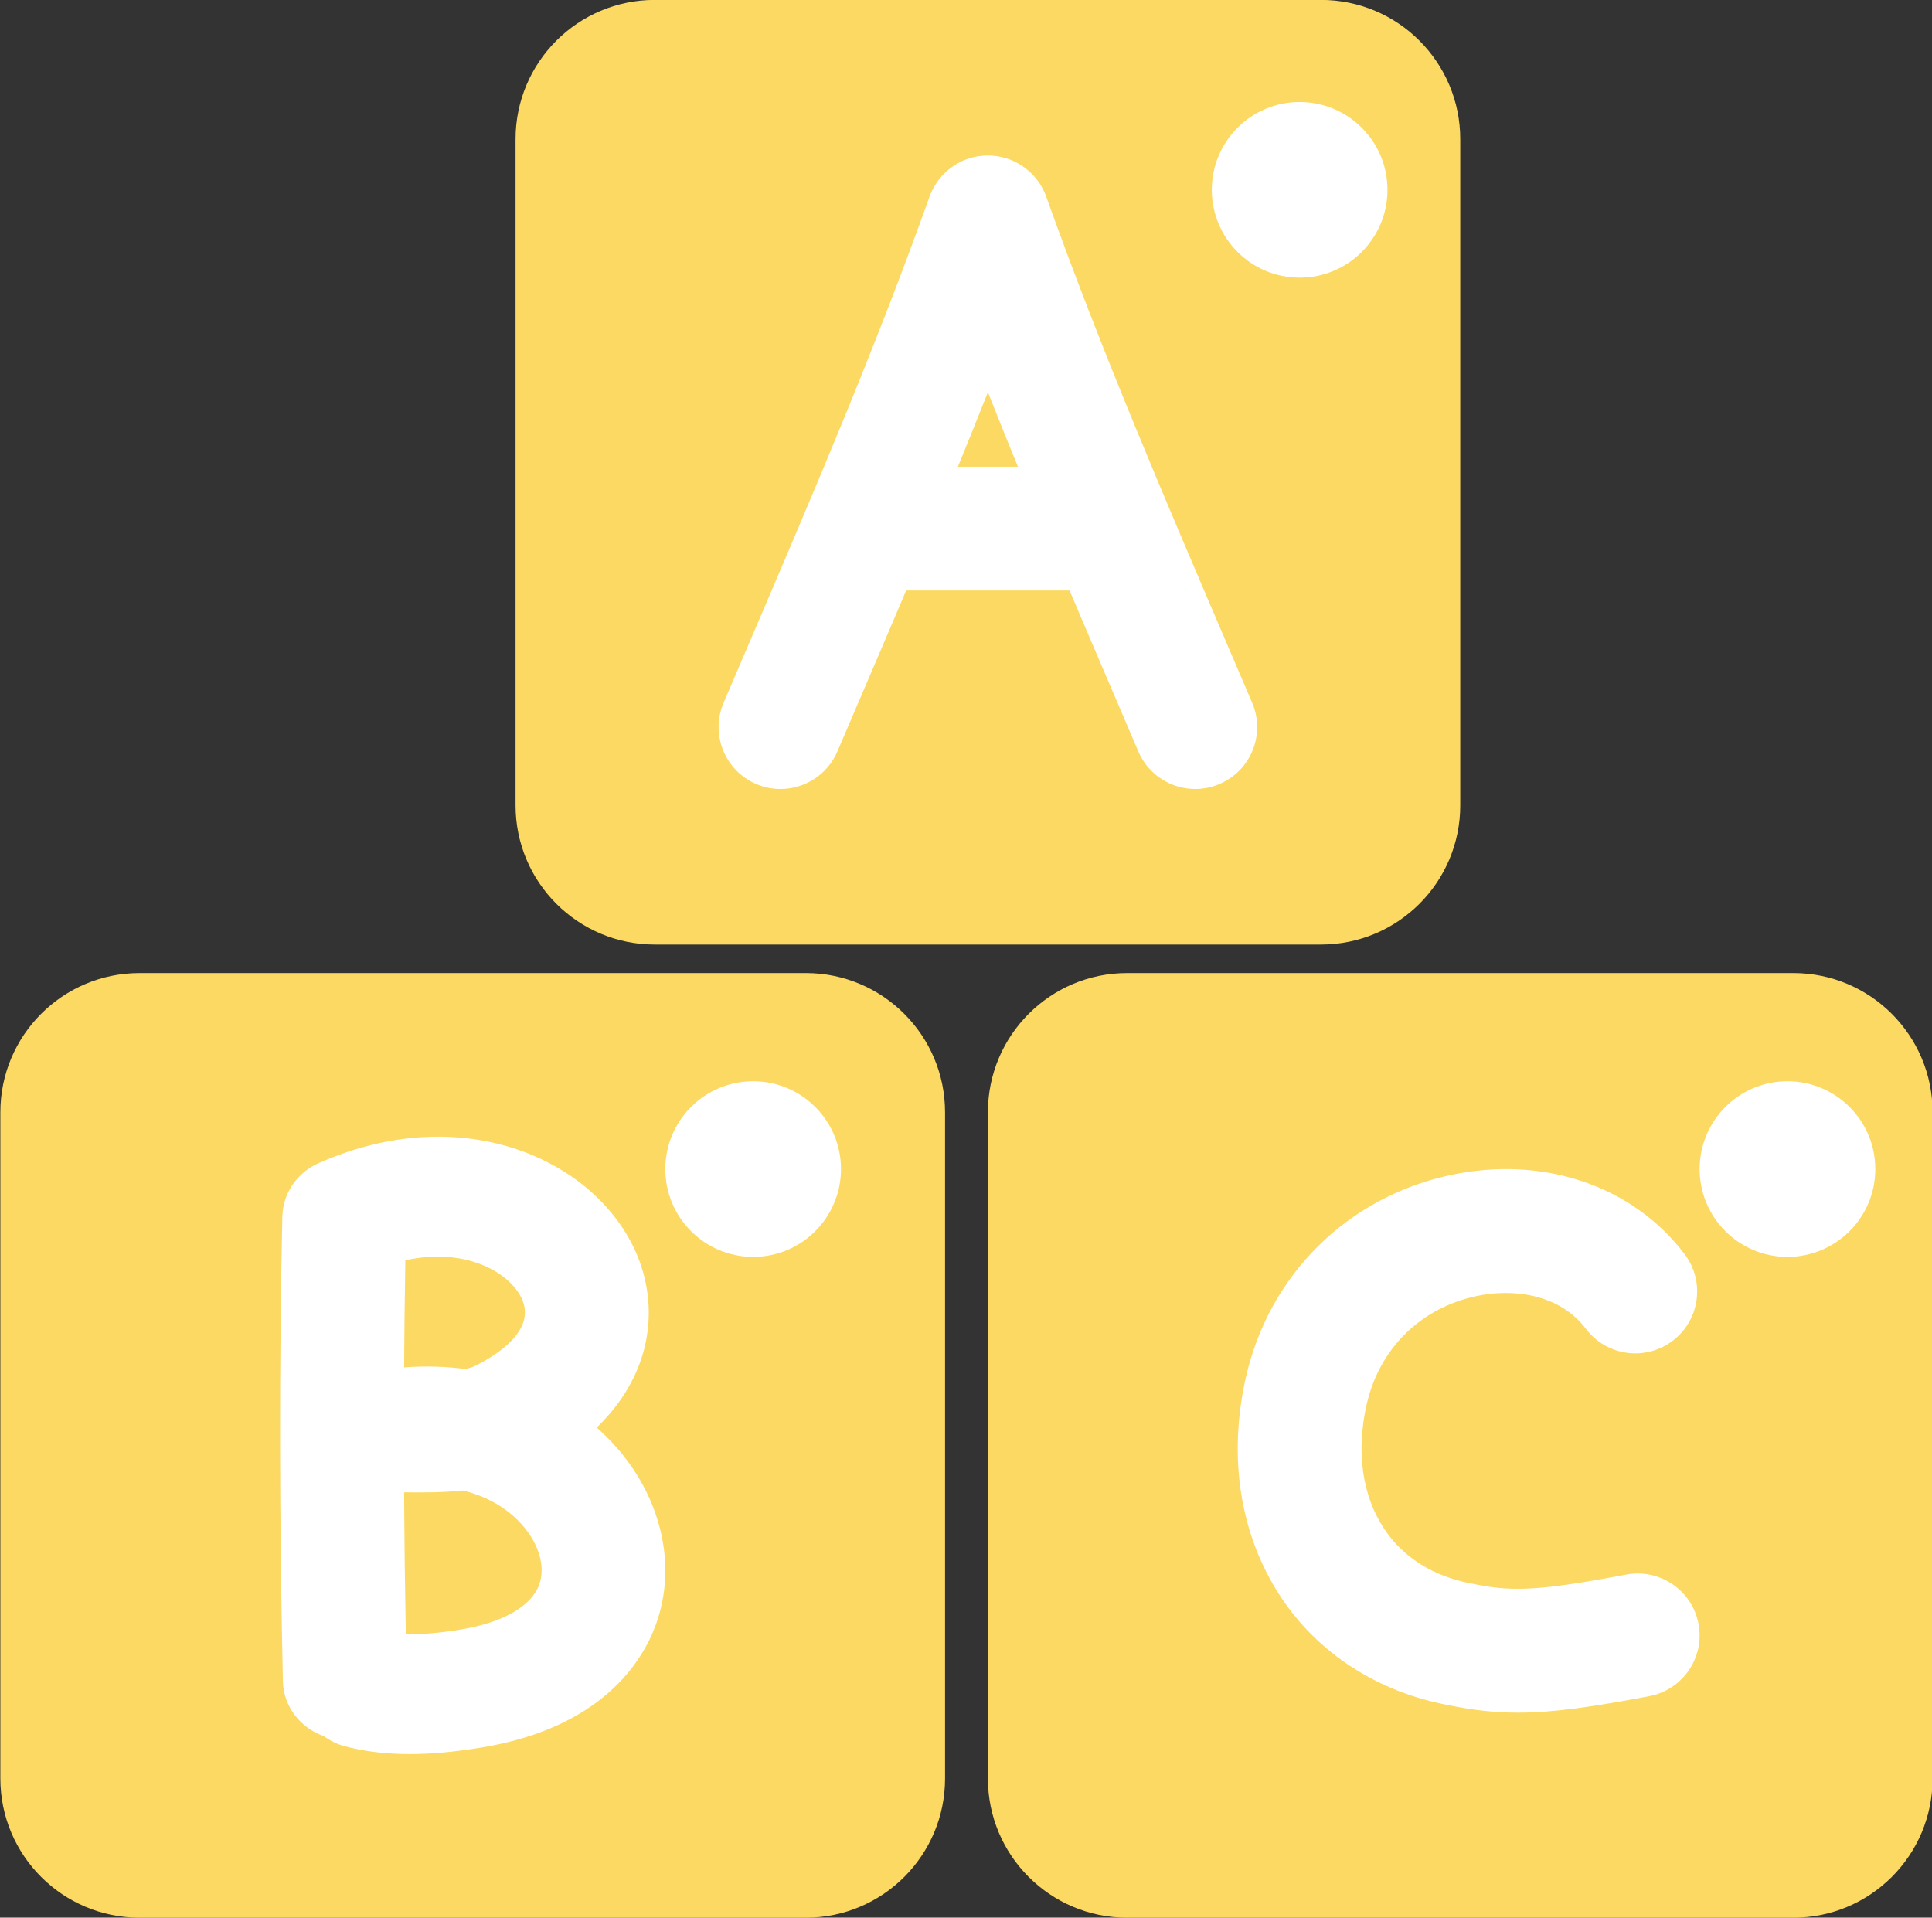
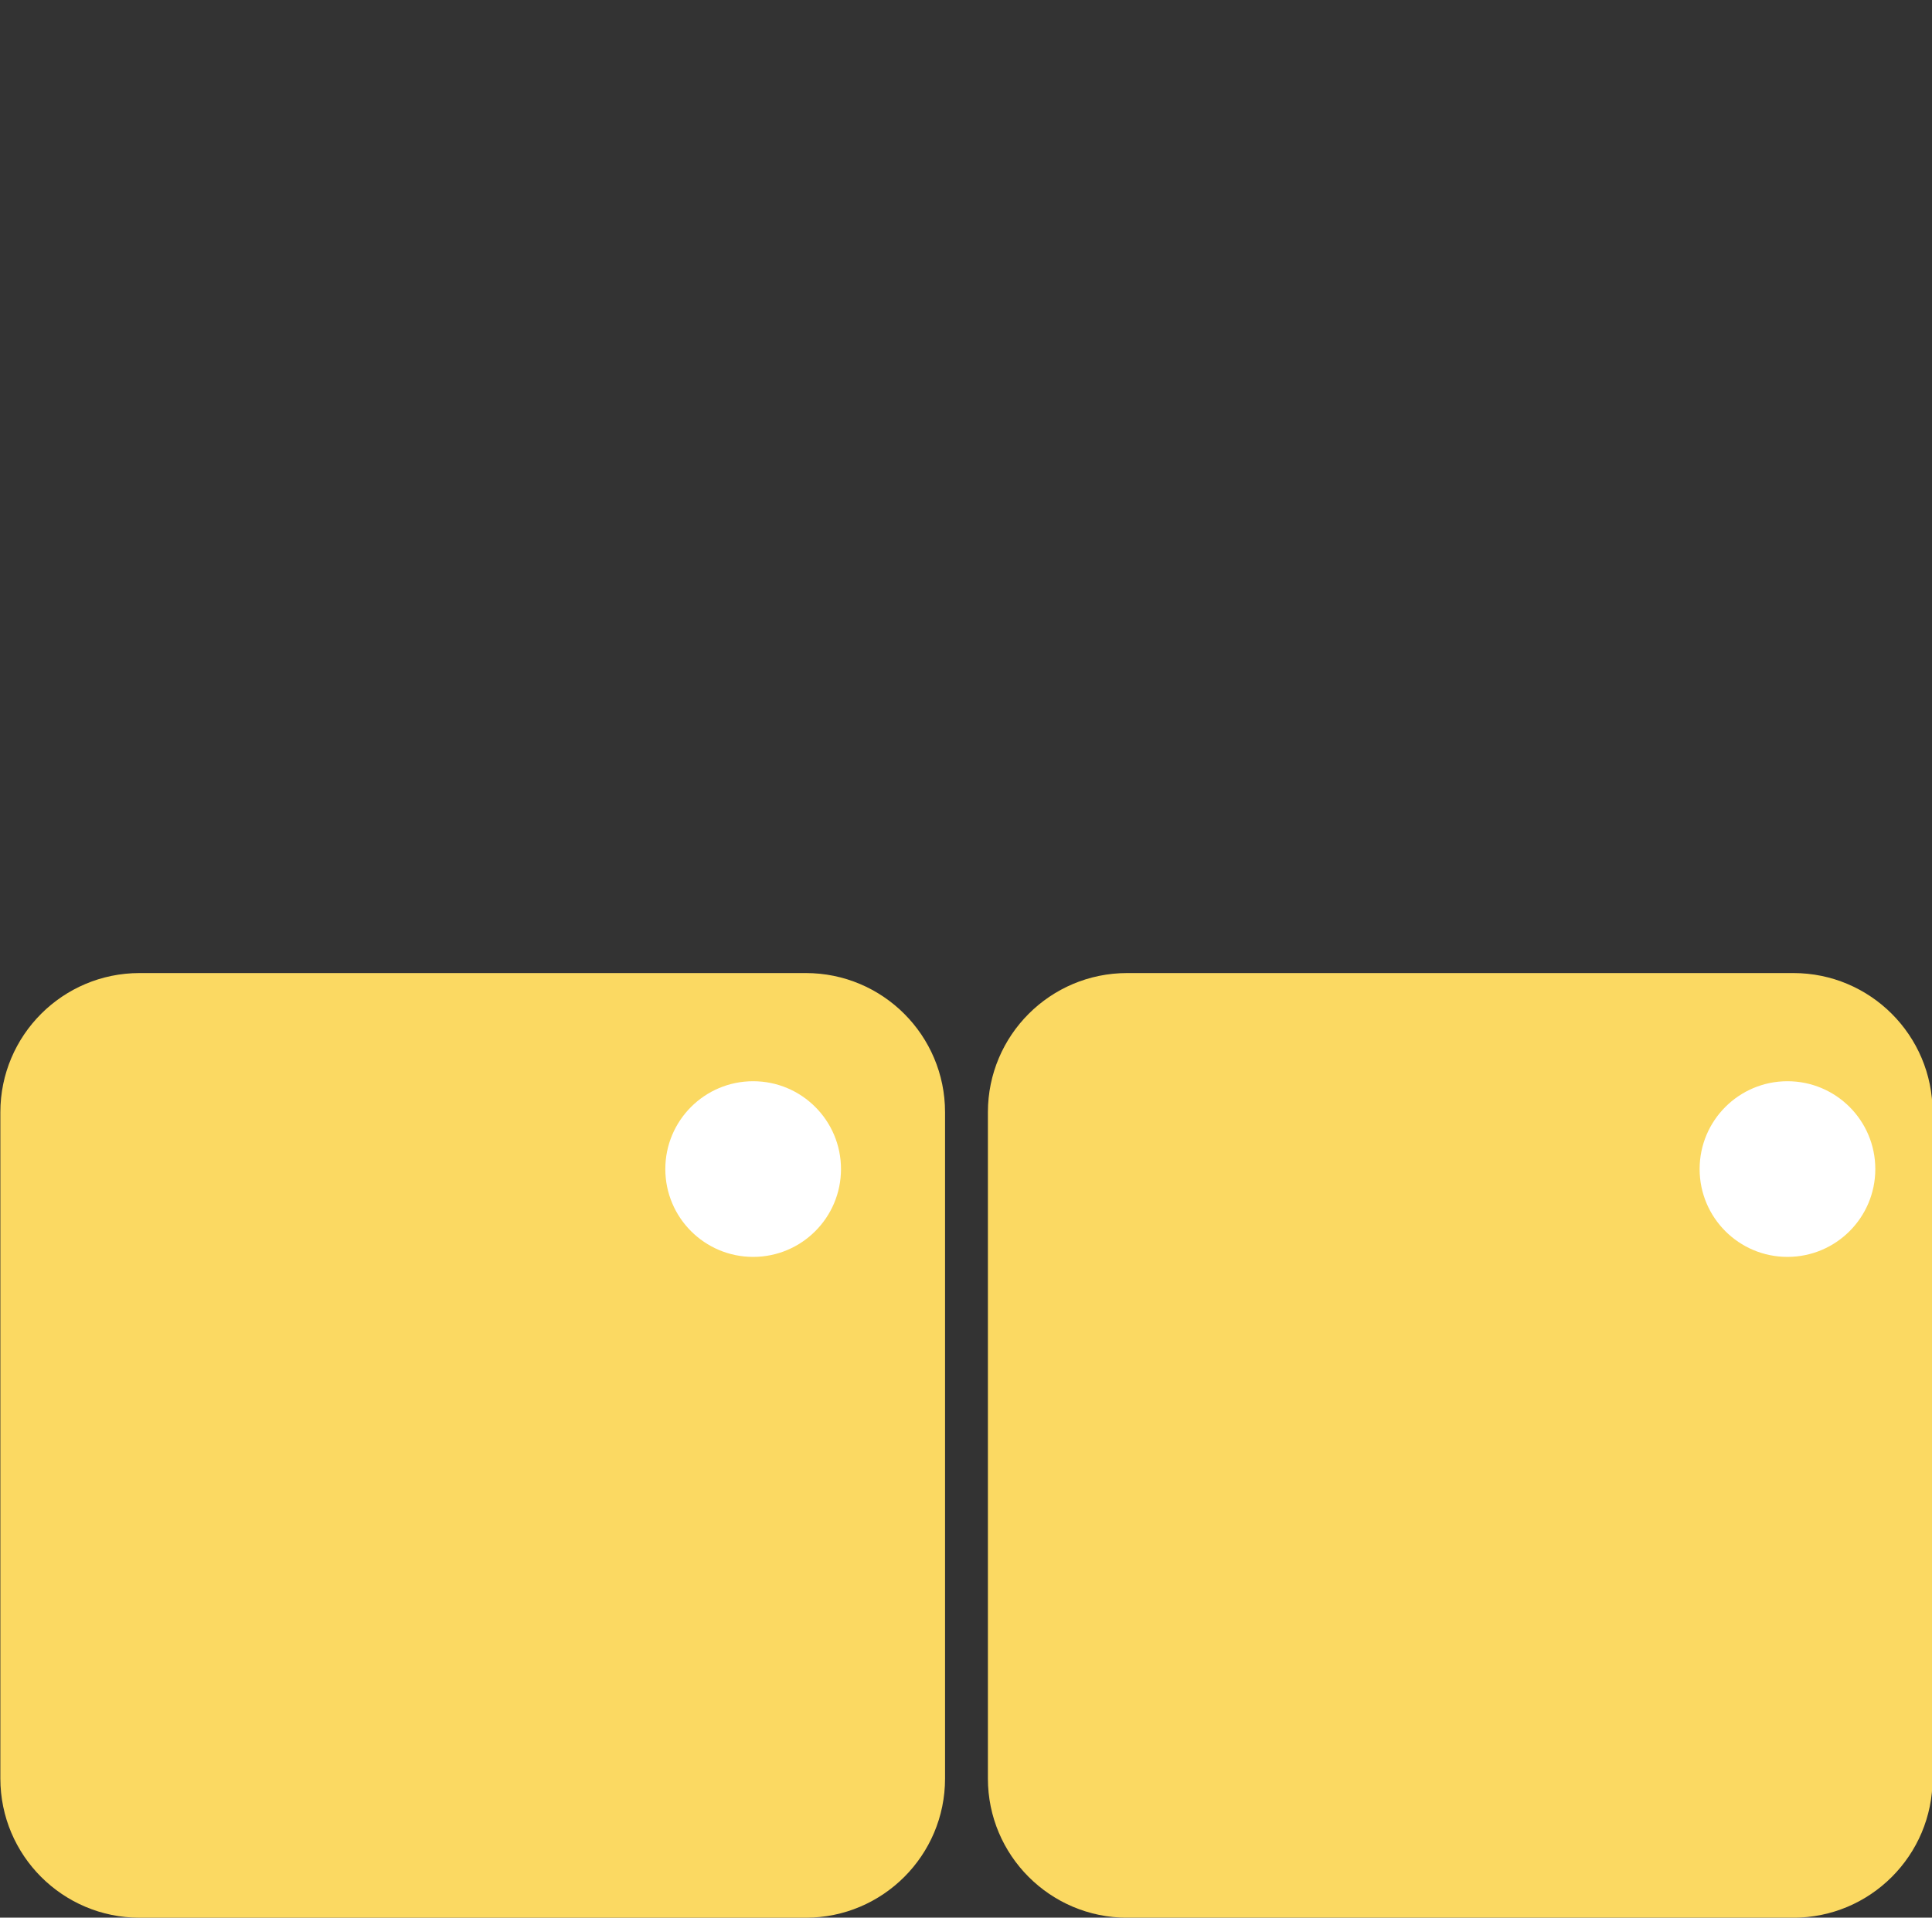
<svg xmlns="http://www.w3.org/2000/svg" preserveAspectRatio="xMidYMid meet" version="1.0" viewBox="111.1 111.9 202.9 201.4" zoomAndPan="magnify" style="fill: rgb(0, 0, 0);">
  <rect x="111.1" y="111.9" width="202.9" height="201.4" fill="#333333" stroke="none" />
  <g id="__id93_sq07pba8w">
-     <path d="M264.457,196.482c0,8.075-6.547,14.621-14.623,14.621h-69.967c-8.076,0-14.623-6.546-14.623-14.621 v-69.969c0-8.076,6.547-14.622,14.623-14.622h69.967c8.076,0,14.623,6.546,14.623,14.622V196.482z" style="fill: rgb(251, 217, 98);" />
-   </g>
+     </g>
  <g id="__id94_sq07pba8w">
    <path d="M210.35,298.687c0,8.076-6.546,14.622-14.622,14.622H125.76c-8.075,0-14.622-6.546-14.622-14.622 v-69.969c0-8.075,6.547-14.622,14.622-14.622h69.968c8.076,0,14.622,6.547,14.622,14.622V298.687z" style="fill: rgb(251, 217, 98);" />
  </g>
  <g id="__id95_sq07pba8w">
    <path d="M314.062,298.687c0,8.076-6.546,14.622-14.622,14.622h-69.968c-8.075,0-14.622-6.546-14.622-14.622 v-69.969c0-8.075,6.547-14.622,14.622-14.622h69.968c8.076,0,14.622,6.547,14.622,14.622V298.687z" style="fill: rgb(251, 217, 98);" />
  </g>
  <g id="__id96_sq07pba8w">
-     <path d="M242.605,185.713l-2.547-5.952c-6.865-16.031-13.349-31.173-19.088-47.222 c-0.001-0.002-0.002-0.004-0.003-0.007c-0.072-0.201-0.154-0.399-0.246-0.592c-0.048-0.101-0.104-0.196-0.156-0.293 c-0.047-0.088-0.091-0.178-0.143-0.264c-0.064-0.108-0.137-0.21-0.208-0.313c-0.049-0.071-0.094-0.145-0.146-0.215 c-0.069-0.093-0.145-0.181-0.219-0.27c-0.062-0.075-0.121-0.152-0.187-0.224c-0.066-0.073-0.138-0.14-0.207-0.21 c-0.082-0.082-0.161-0.166-0.247-0.244c-0.059-0.053-0.122-0.101-0.182-0.151c-0.103-0.086-0.204-0.173-0.312-0.253 c-0.053-0.039-0.109-0.073-0.164-0.11c-0.12-0.083-0.238-0.166-0.364-0.241c-0.059-0.036-0.121-0.064-0.181-0.098 c-0.124-0.068-0.246-0.139-0.375-0.2c-0.191-0.09-0.386-0.172-0.585-0.243c-0.003-0.001-0.006-0.003-0.009-0.004 c-0.054-0.02-0.109-0.031-0.163-0.049c-0.147-0.048-0.295-0.097-0.446-0.134c-0.09-0.023-0.18-0.037-0.27-0.056 c-0.119-0.024-0.237-0.051-0.357-0.069c-0.102-0.015-0.204-0.022-0.306-0.032c-0.109-0.011-0.218-0.025-0.328-0.03 c-0.106-0.005-0.212-0.002-0.319-0.002c-0.106,0-0.212-0.003-0.318,0.002c-0.111,0.005-0.22,0.019-0.33,0.03 c-0.101,0.01-0.202,0.017-0.303,0.032c-0.124,0.018-0.245,0.046-0.366,0.071c-0.086,0.018-0.173,0.031-0.26,0.053 c-0.164,0.041-0.325,0.092-0.484,0.146c-0.042,0.014-0.084,0.023-0.126,0.038c-0.002,0.001-0.004,0.002-0.007,0.003 c-0.201,0.072-0.398,0.154-0.591,0.246c-0.108,0.051-0.209,0.11-0.313,0.167c-0.082,0.044-0.165,0.084-0.244,0.131 c-0.114,0.068-0.222,0.145-0.331,0.219c-0.065,0.045-0.133,0.086-0.197,0.133c-0.1,0.074-0.193,0.155-0.288,0.234 c-0.068,0.057-0.139,0.111-0.205,0.171c-0.081,0.072-0.154,0.15-0.231,0.227c-0.074,0.075-0.151,0.147-0.222,0.226 c-0.061,0.068-0.117,0.14-0.175,0.21c-0.078,0.093-0.157,0.185-0.23,0.283c-0.048,0.065-0.091,0.135-0.137,0.202 c-0.073,0.107-0.148,0.213-0.215,0.325c-0.049,0.082-0.091,0.168-0.136,0.252c-0.055,0.101-0.113,0.2-0.163,0.305 c-0.091,0.193-0.173,0.391-0.246,0.592c-0.001,0.002-0.002,0.004-0.003,0.006c-5.74,16.053-12.226,31.198-19.093,47.232 l-2.542,5.942c-1.41,3.302,0.123,7.121,3.424,8.531c0.833,0.356,1.698,0.524,2.55,0.524c2.524,0,4.926-1.48,5.98-3.948 l2.538-5.931c1.554-3.628,3.12-7.289,4.683-10.973h17.159c1.562,3.681,3.126,7.337,4.679,10.962l2.542,5.941 c1.054,2.469,3.456,3.948,5.98,3.948c0.852,0,1.717-0.168,2.55-0.524C242.482,192.834,244.016,189.015,242.605,185.713z M211.701,160.916c1.063-2.597,2.111-5.209,3.149-7.829c1.038,2.62,2.085,5.232,3.149,7.829H211.701z" style="fill: rgb(255, 255, 255);" />
-   </g>
+     </g>
  <g id="__id97_sq07pba8w">
-     <path d="M173.769,261.83c6.197-5.981,6.643-13.461,3.736-19.212c-4.686-9.271-18.176-15.002-32.718-8.656 c-0.029,0.012-0.057,0.024-0.085,0.036c-0.057,0.025-0.113,0.046-0.169,0.071c-0.046,0.021-0.088,0.046-0.133,0.067 c-0.115,0.055-0.229,0.111-0.34,0.172c-0.085,0.047-0.169,0.096-0.251,0.145c-0.09,0.055-0.179,0.111-0.266,0.17 c-0.094,0.063-0.186,0.128-0.276,0.195c-0.069,0.053-0.137,0.106-0.204,0.161c-0.097,0.079-0.191,0.159-0.282,0.243 c-0.058,0.053-0.113,0.107-0.169,0.162c-0.089,0.088-0.176,0.178-0.26,0.271c-0.055,0.062-0.108,0.125-0.161,0.188 c-0.075,0.089-0.148,0.179-0.217,0.273c-0.057,0.076-0.11,0.156-0.164,0.235c-0.057,0.085-0.113,0.169-0.166,0.256 c-0.057,0.094-0.109,0.191-0.162,0.288c-0.042,0.078-0.083,0.155-0.121,0.234c-0.052,0.107-0.098,0.217-0.144,0.327 c-0.031,0.076-0.063,0.152-0.091,0.229c-0.041,0.11-0.076,0.223-0.11,0.335c-0.025,0.085-0.051,0.17-0.073,0.256 c-0.026,0.102-0.048,0.206-0.068,0.31c-0.021,0.104-0.041,0.208-0.056,0.313c-0.013,0.088-0.022,0.176-0.032,0.265 c-0.013,0.125-0.022,0.25-0.027,0.375c-0.001,0.036-0.007,0.071-0.008,0.108c-0.334,15.56-0.316,31.527,0.057,48.812 c0.058,2.676,1.837,4.919,4.292,5.778c0.65,0.482,1.404,0.854,2.244,1.075c2.062,0.542,4.284,0.813,6.762,0.813 c2.27,0,4.755-0.227,7.527-0.681c12.617-2.066,16.912-8.982,18.348-12.921c2.268-6.217,0.571-13.474-4.43-18.938 C174.987,262.967,174.391,262.381,173.769,261.83z M165.826,248.141c1.669,3.303-2.249,5.912-4.785,7.192 c-0.306,0.141-0.664,0.256-1.063,0.35c-2.082-0.28-4.24-0.336-6.438-0.17c0.023-3.785,0.066-7.532,0.13-11.248 C159.892,242.881,164.467,245.452,165.826,248.141z M167.724,278.339c-0.827,2.266-3.837,3.982-8.258,4.706 c-2.214,0.363-4.129,0.522-5.748,0.489c-0.091-5.068-0.153-10.033-0.181-14.904c1.945,0.029,4.051,0.032,6.191-0.188 c2.425,0.593,4.528,1.771,6.091,3.48C167.691,273.968,168.421,276.427,167.724,278.339z" style="fill: rgb(255, 255, 255);" />
-   </g>
+     </g>
  <g id="__id98_sq07pba8w">
-     <path d="M289.483,282.455c-0.665-3.528-4.065-5.847-7.592-5.184c-9.387,1.77-12.128,1.795-16.109,0.97 c-0.045-0.009-0.09-0.018-0.136-0.026c-4.016-0.744-7.199-2.746-9.205-5.789c-2.284-3.464-2.931-8.078-1.822-12.989 c1.326-5.873,5.627-10.139,11.506-11.411c3.708-0.802,8.684-0.32,11.531,3.438c2.168,2.861,6.245,3.424,9.106,1.256 c2.861-2.168,3.423-6.245,1.256-9.106c-5.471-7.221-14.916-10.398-24.644-8.293c-10.79,2.335-19.004,10.479-21.437,21.254 c-1.895,8.393-0.599,16.563,3.648,23.007c3.929,5.96,10.185,10.008,17.621,11.403c2.582,0.531,4.874,0.787,7.312,0.787 c3.734,0,7.808-0.6,13.779-1.725C287.827,289.381,290.147,285.982,289.483,282.455z" style="fill: rgb(255, 255, 255);" />
-   </g>
+     </g>
  <g id="__id99_sq07pba8w">
-     <circle cx="247.59" cy="131.836" r="9.225" style="fill: rgb(255, 255, 255);" />
-   </g>
+     </g>
  <g id="__id100_sq07pba8w">
    <circle cx="190.197" cy="234.681" r="9.225" style="fill: rgb(255, 255, 255);" />
  </g>
  <g id="__id101_sq07pba8w">
    <circle cx="298.821" cy="234.681" r="9.225" style="fill: rgb(255, 255, 255);" />
  </g>
</svg>